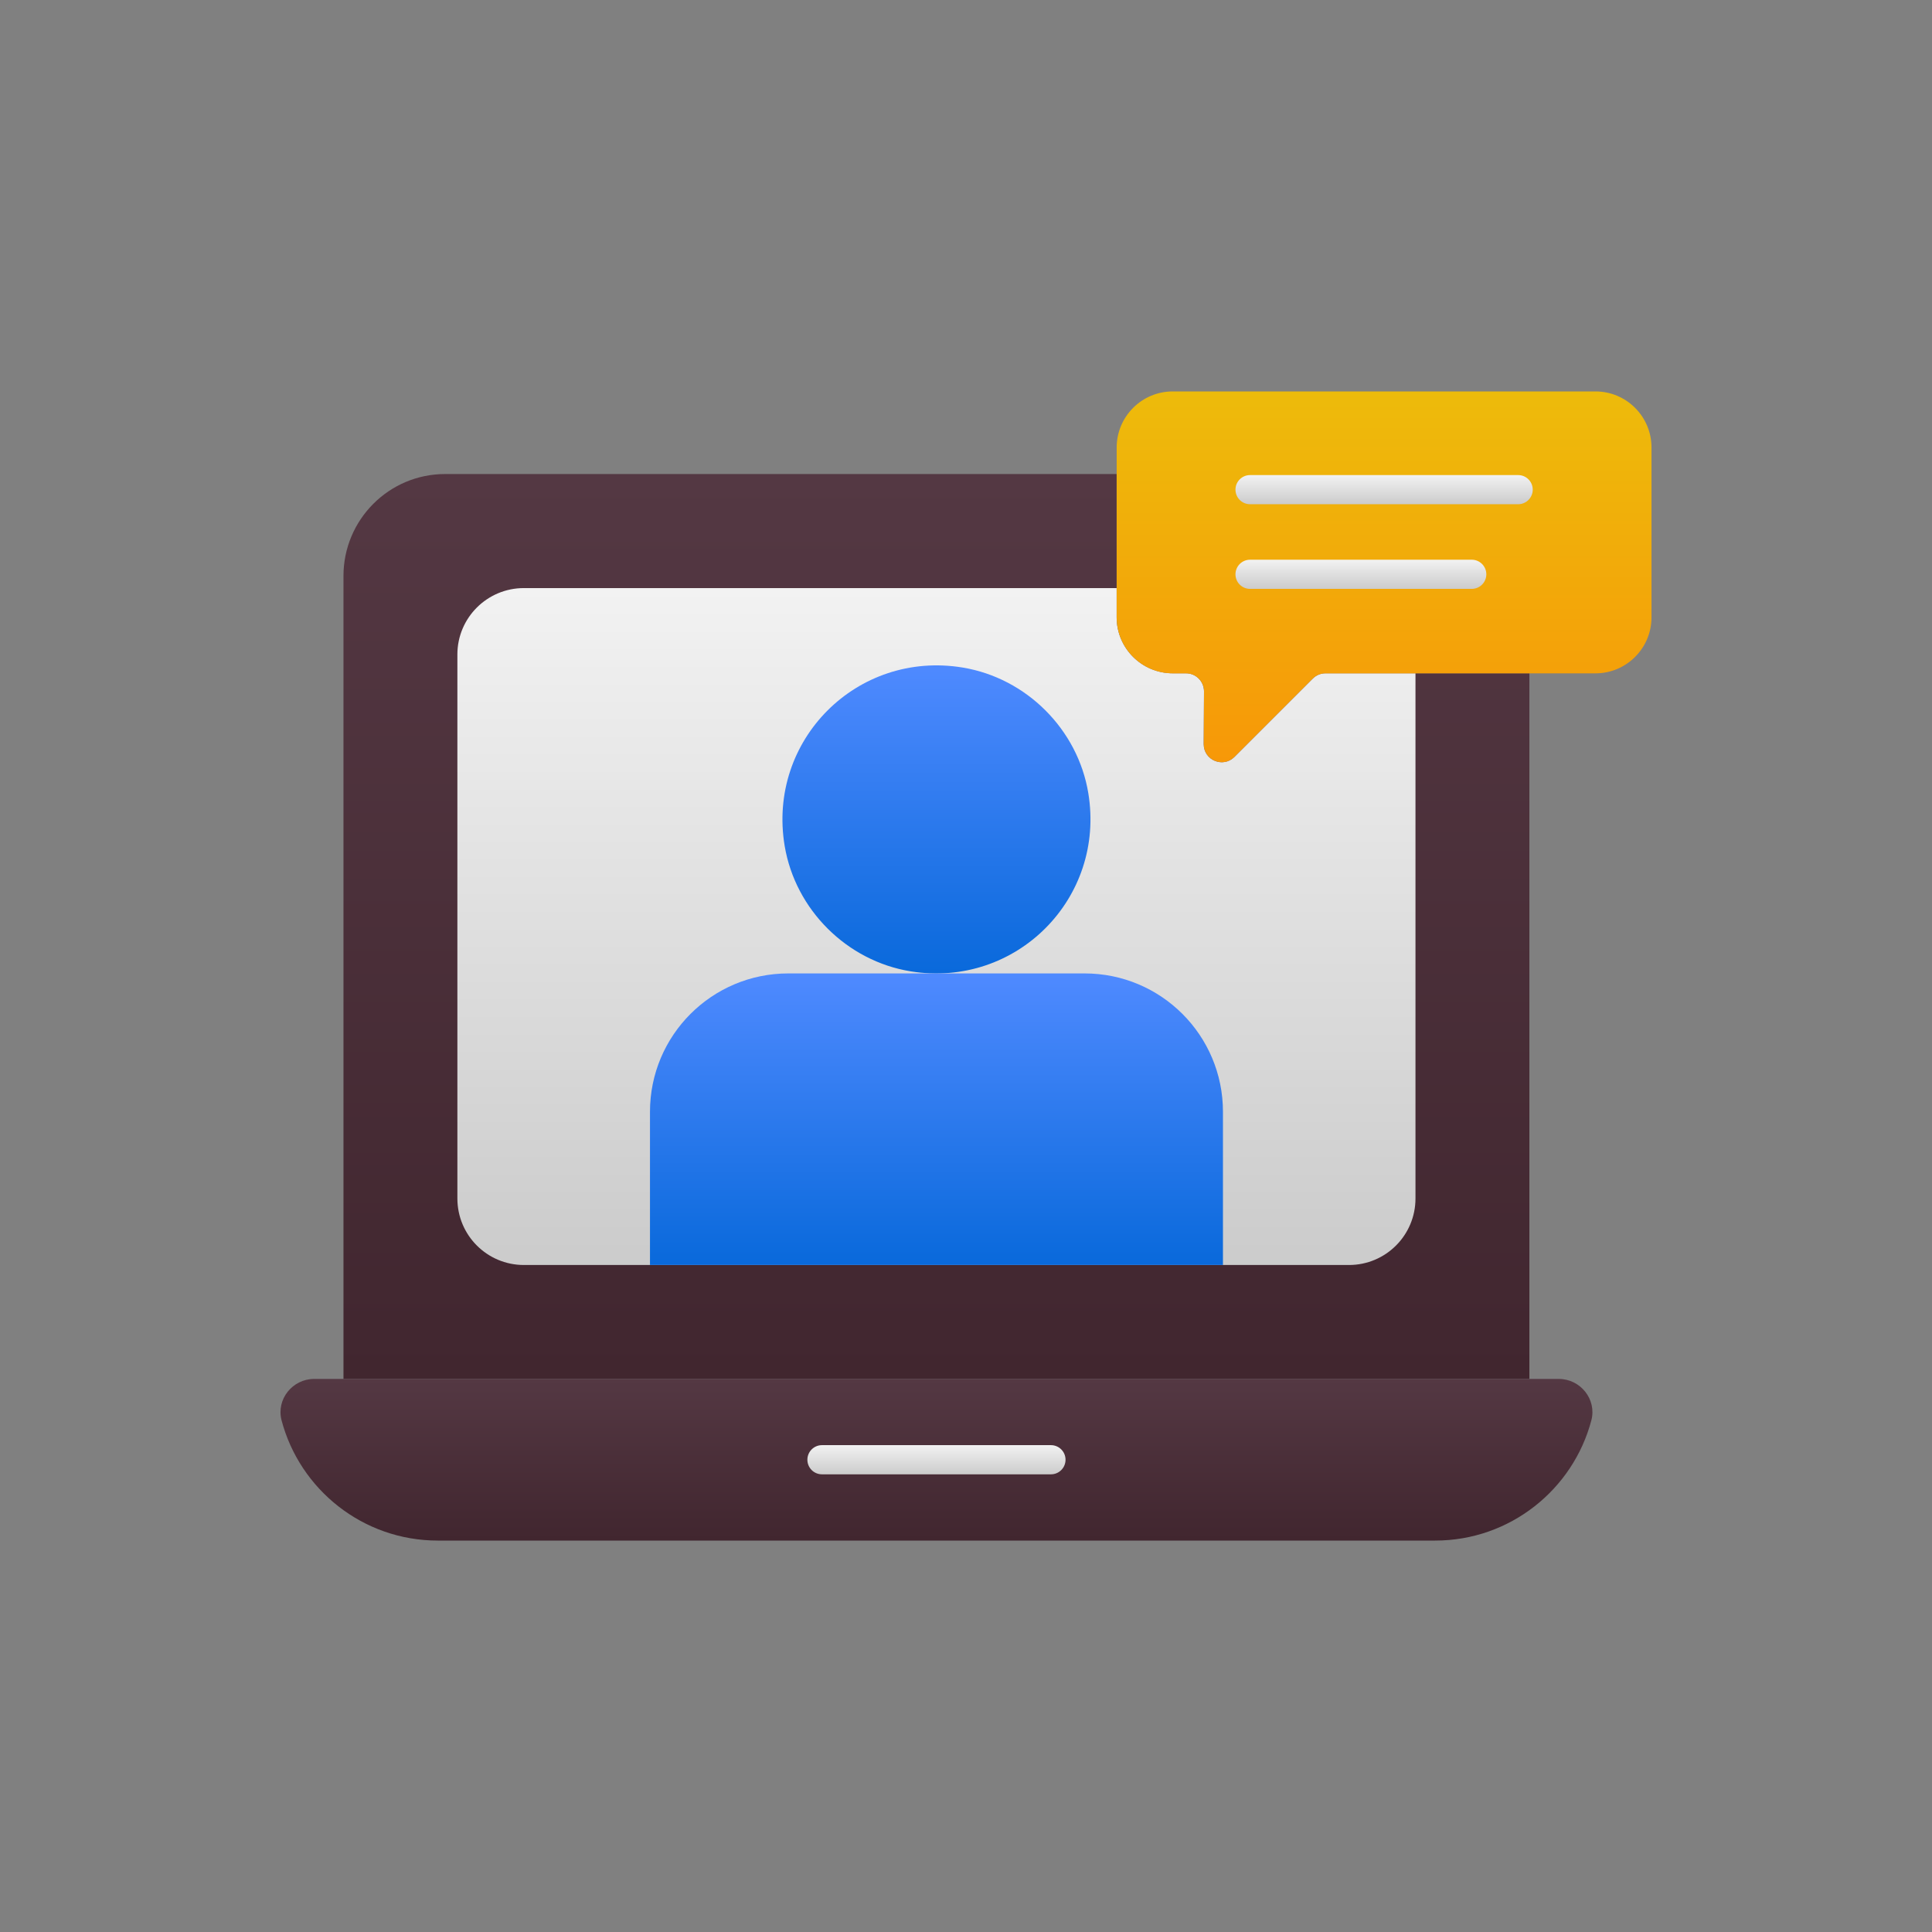
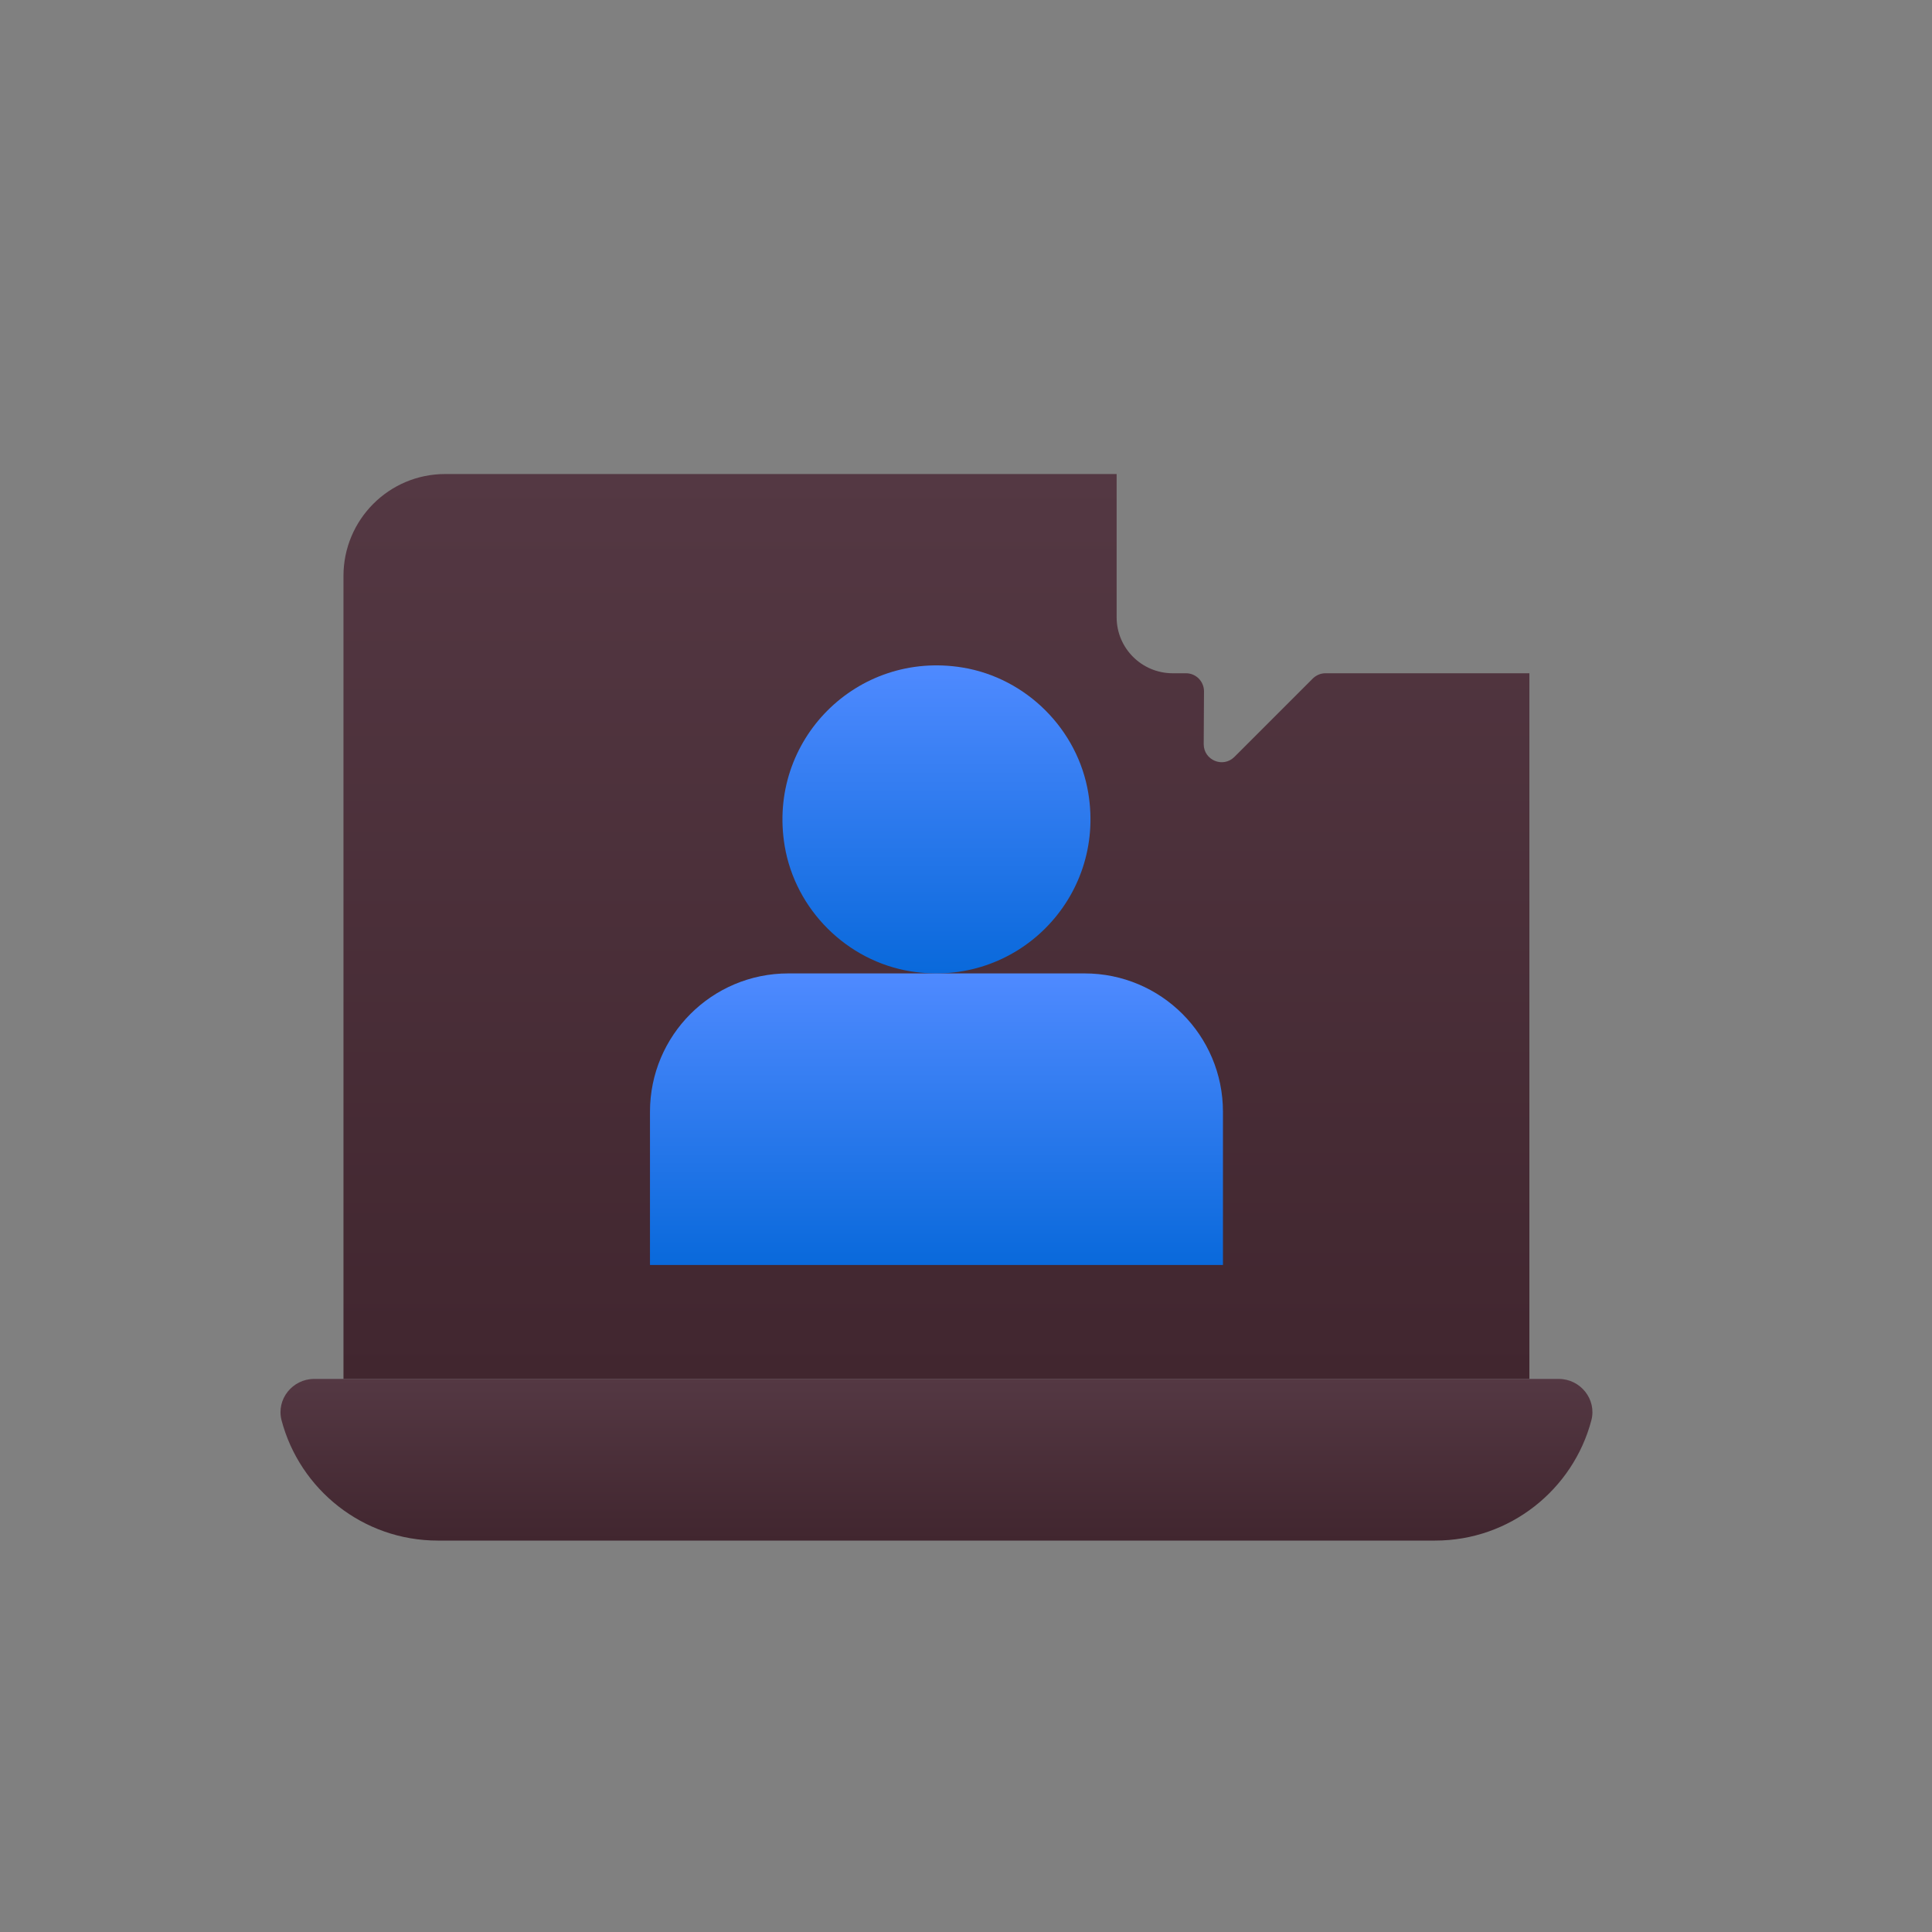
<svg xmlns="http://www.w3.org/2000/svg" width="100" height="100" viewBox="0 0 100 100" fill="none">
  <rect x="0" y="0" width="100" height="100" fill="#808080" stroke="none" />
  <path d="M79.161 34.848V71.372H17.778V29.813C17.778 26.899 20.133 24.536 23.04 24.536H57.797V31.949C57.797 33.55 59.095 34.848 60.703 34.848H61.39C61.904 34.848 62.319 35.271 62.319 35.784L62.304 38.517C62.304 39.347 63.3 39.763 63.889 39.181L67.943 35.127C68.117 34.954 68.351 34.848 68.6 34.848H79.161Z" fill="url(#paint0_linear_1739_731)" />
-   <path d="M73.265 34.848V62.033C73.265 63.936 71.725 65.476 69.823 65.476H27.116C25.214 65.476 23.674 63.936 23.674 62.033V33.874C23.674 31.98 25.214 30.439 27.116 30.439H57.797V31.949C57.797 33.55 59.096 34.848 60.703 34.848H61.391C61.904 34.848 62.319 35.271 62.319 35.784L62.304 38.517C62.304 39.348 63.3 39.763 63.889 39.182L67.943 35.128C68.117 34.954 68.351 34.848 68.6 34.848H73.265V34.848Z" fill="url(#paint1_linear_1739_731)" />
  <path d="M82.37 73.51C81.427 77.093 78.161 79.74 74.283 79.74H22.659C18.781 79.74 15.516 77.093 14.572 73.51C14.292 72.427 15.14 71.373 16.26 71.373H80.682C81.803 71.373 82.65 72.427 82.37 73.51Z" fill="url(#paint2_linear_1739_731)" />
  <path d="M56.331 41.056C57.228 46.502 52.593 51.156 47.14 50.277C43.835 49.744 41.166 47.085 40.614 43.783C39.701 38.316 44.361 33.65 49.827 34.552C53.127 35.097 55.789 37.756 56.331 41.056Z" fill="url(#paint3_linear_1739_731)" />
  <path d="M63.3 65.476V57.545C63.3 53.588 60.096 50.384 56.138 50.384H40.804C36.847 50.384 33.643 53.588 33.643 57.545V65.476H63.3Z" fill="url(#paint4_linear_1739_731)" />
-   <path d="M85.482 23.164V31.949C85.482 33.553 84.182 34.853 82.578 34.853H68.599C68.354 34.853 68.115 34.954 67.942 35.127L63.889 39.18C63.304 39.765 62.307 39.346 62.307 38.516L62.322 35.785C62.322 35.272 61.903 34.853 61.39 34.853H60.703C59.1 34.853 57.799 33.553 57.799 31.949V23.164C57.799 21.561 59.1 20.26 60.703 20.26H82.578C84.182 20.26 85.482 21.561 85.482 23.164Z" fill="url(#paint5_linear_1739_731)" />
-   <path d="M54.397 76.311H42.545C42.127 76.311 41.79 75.973 41.79 75.556C41.79 75.139 42.127 74.801 42.545 74.801H54.397C54.815 74.801 55.152 75.139 55.152 75.556C55.152 75.973 54.815 76.311 54.397 76.311Z" fill="url(#paint6_linear_1739_731)" />
-   <path d="M78.579 26.099H64.703C64.286 26.099 63.948 25.761 63.948 25.344C63.948 24.927 64.286 24.59 64.703 24.59H78.579C78.996 24.59 79.334 24.927 79.334 25.344C79.334 25.761 78.996 26.099 78.579 26.099Z" fill="url(#paint7_linear_1739_731)" />
-   <path d="M76.177 30.481H64.703C64.286 30.481 63.948 30.143 63.948 29.726C63.948 29.309 64.286 28.971 64.703 28.971H76.177C76.594 28.971 76.932 29.309 76.932 29.726C76.932 30.143 76.594 30.481 76.177 30.481Z" fill="url(#paint8_linear_1739_731)" />
  <defs>
    <linearGradient id="paint0_linear_1739_731" x1="48.47" y1="71.372" x2="48.47" y2="24.536" gradientUnits="userSpaceOnUse">
      <stop stop-color="#41262F" />
      <stop offset="1" stop-color="#543843" />
    </linearGradient>
    <linearGradient id="paint1_linear_1739_731" x1="48.47" y1="65.476" x2="48.47" y2="30.439" gradientUnits="userSpaceOnUse">
      <stop offset="0.017" stop-color="#CCCCCC" />
      <stop offset="1" stop-color="#F2F2F2" />
    </linearGradient>
    <linearGradient id="paint2_linear_1739_731" x1="48.471" y1="79.74" x2="48.471" y2="71.373" gradientUnits="userSpaceOnUse">
      <stop stop-color="#41262F" />
      <stop offset="1" stop-color="#543843" />
    </linearGradient>
    <linearGradient id="paint3_linear_1739_731" x1="48.471" y1="50.384" x2="48.471" y2="34.44" gradientUnits="userSpaceOnUse">
      <stop stop-color="#0969DB" />
      <stop offset="1" stop-color="#4F8AFF" />
    </linearGradient>
    <linearGradient id="paint4_linear_1739_731" x1="48.471" y1="65.476" x2="48.471" y2="50.384" gradientUnits="userSpaceOnUse">
      <stop stop-color="#0969DB" />
      <stop offset="1" stop-color="#4F8AFF" />
    </linearGradient>
    <linearGradient id="paint5_linear_1739_731" x1="71.641" y1="39.453" x2="71.641" y2="20.26" gradientUnits="userSpaceOnUse">
      <stop stop-color="#F79808" />
      <stop offset="1" stop-color="#EDBB0B" />
    </linearGradient>
    <linearGradient id="paint6_linear_1739_731" x1="48.471" y1="76.311" x2="48.471" y2="74.801" gradientUnits="userSpaceOnUse">
      <stop offset="0.017" stop-color="#CCCCCC" />
      <stop offset="1" stop-color="#F2F2F2" />
    </linearGradient>
    <linearGradient id="paint7_linear_1739_731" x1="71.641" y1="26.099" x2="71.641" y2="24.589" gradientUnits="userSpaceOnUse">
      <stop offset="0.017" stop-color="#CCCCCC" />
      <stop offset="1" stop-color="#F2F2F2" />
    </linearGradient>
    <linearGradient id="paint8_linear_1739_731" x1="70.44" y1="30.481" x2="70.44" y2="28.971" gradientUnits="userSpaceOnUse">
      <stop offset="0.017" stop-color="#CCCCCC" />
      <stop offset="1" stop-color="#F2F2F2" />
    </linearGradient>
  </defs>
</svg>